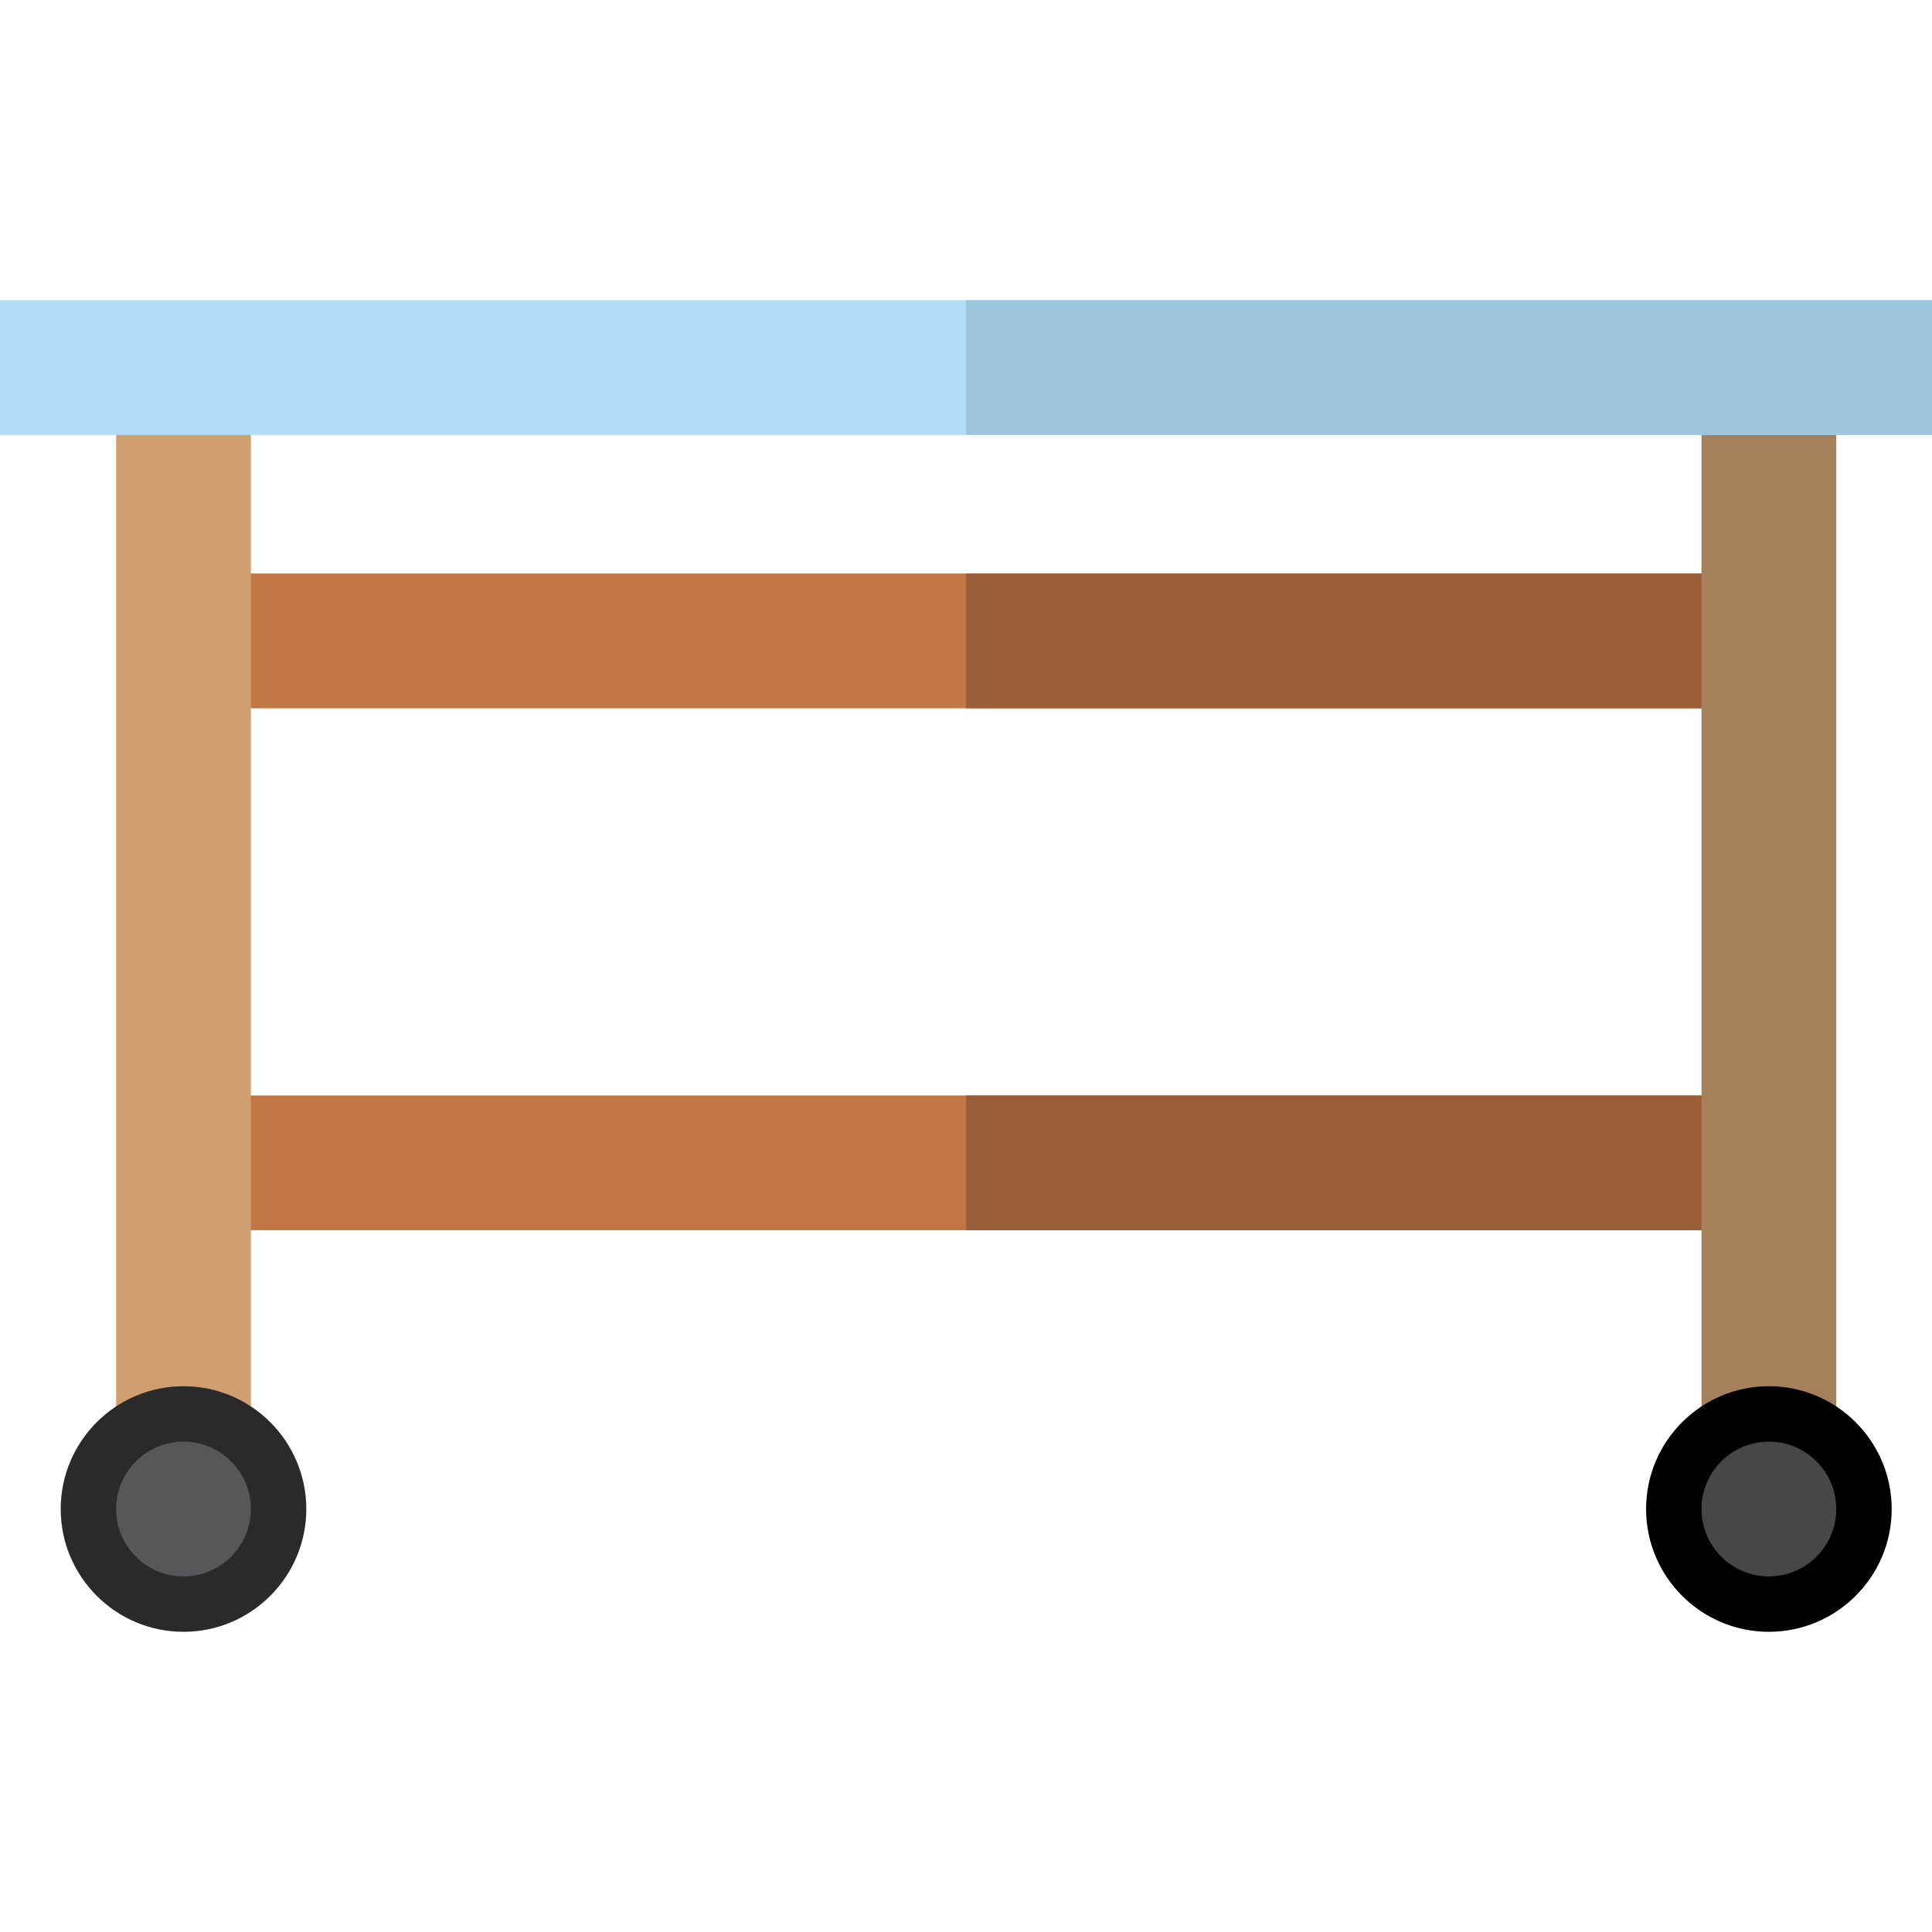
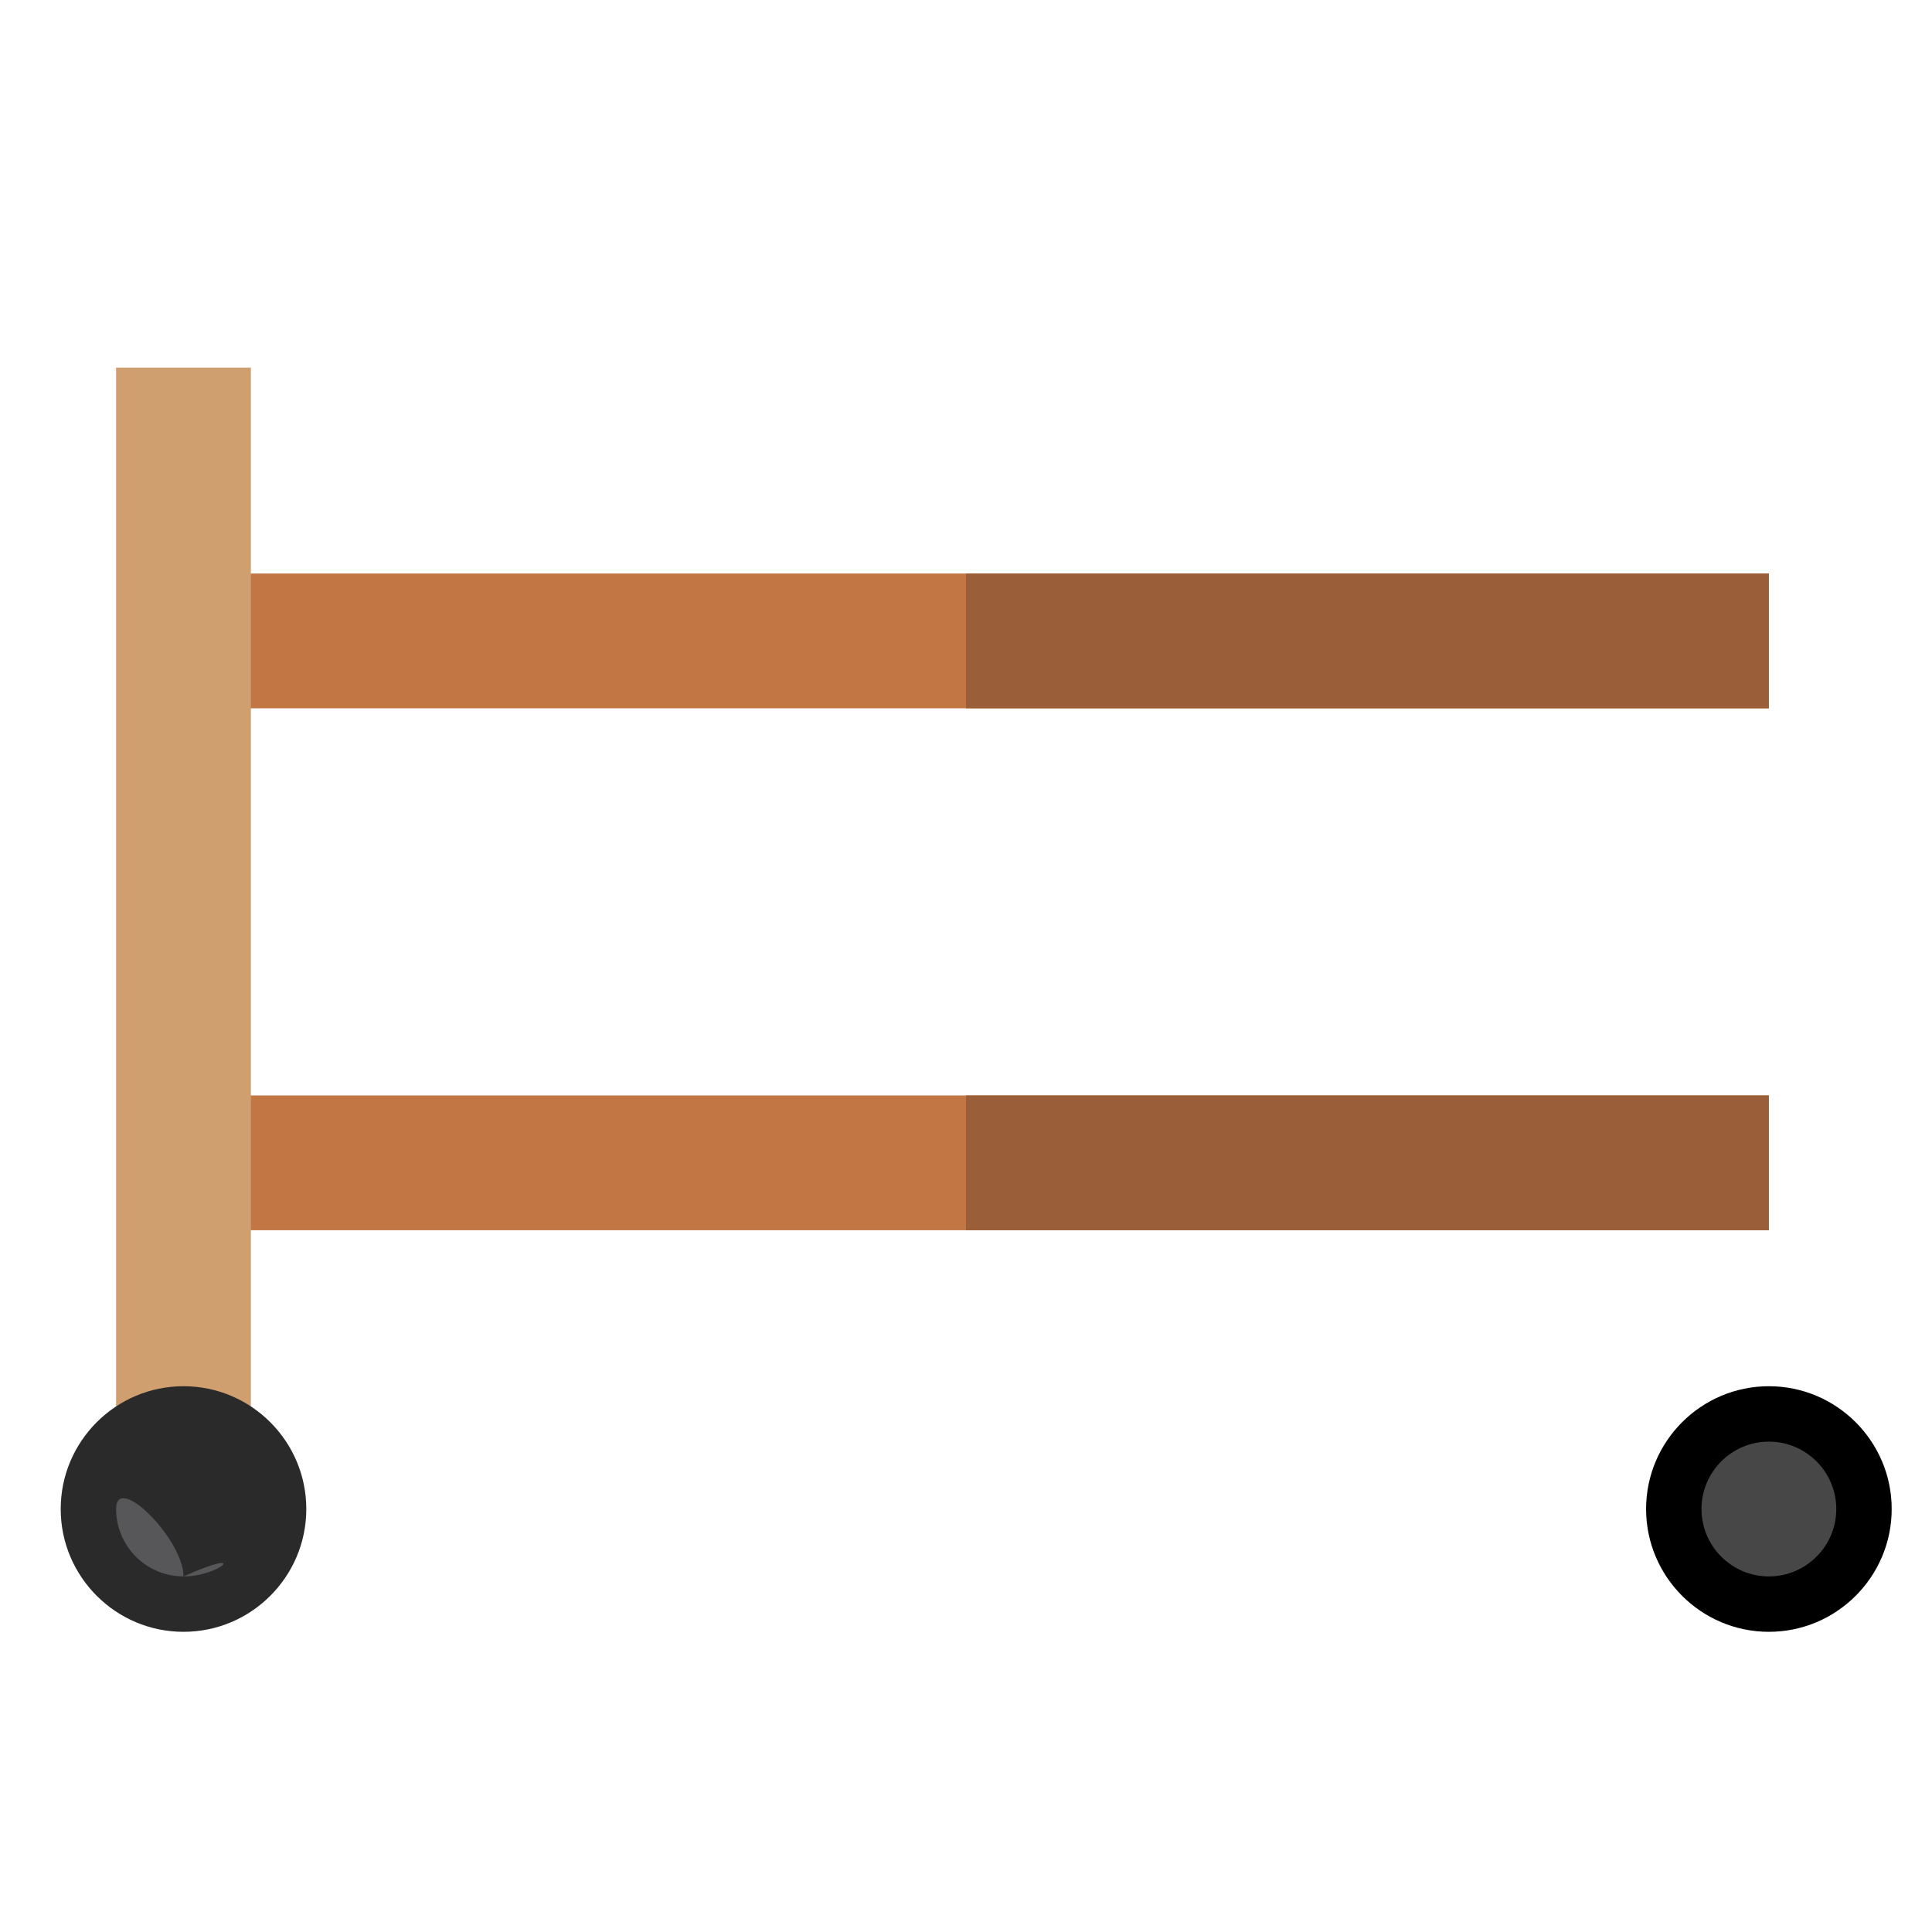
<svg xmlns="http://www.w3.org/2000/svg" version="1.1" id="Layer_1" viewBox="0 0 512 512" xml:space="preserve">
  <g>
    <rect x="48.63" y="151.988" style="fill:#C17644;" width="420.141" height="35.718" />
    <rect x="48.63" y="290.306" style="fill:#C17644;" width="420.141" height="35.718" />
  </g>
  <g>
    <rect x="256" y="151.988" style="fill:#9A5F38;" width="212.769" height="35.718" />
    <rect x="256" y="290.306" style="fill:#9A5F38;" width="212.769" height="35.718" />
  </g>
  <rect x="30.77" y="97.416" style="fill:#CF9F70;" width="35.718" height="275.556" />
-   <rect x="450.916" y="97.416" style="fill:#A5805B;" width="35.718" height="275.556" />
  <path style="fill:#2A2A2A;" d="M48.63,432.449c-17.944,0-32.543-14.598-32.543-32.542c0-17.945,14.599-32.543,32.543-32.543  s32.543,14.599,32.543,32.543C81.173,417.85,66.574,432.449,48.63,432.449z" />
-   <path style="fill:#575759;" d="M48.63,417.766c-9.848,0-17.861-8.012-17.861-17.86s8.013-17.861,17.861-17.861  s17.861,8.013,17.861,17.861C66.491,409.754,58.478,417.766,48.63,417.766z" />
+   <path style="fill:#575759;" d="M48.63,417.766c-9.848,0-17.861-8.012-17.861-17.86s17.861,8.013,17.861,17.861C66.491,409.754,58.478,417.766,48.63,417.766z" />
  <path d="M436.231,399.906c0-17.945,14.599-32.543,32.543-32.543c17.944,0,32.543,14.599,32.543,32.543  c0,17.944-14.599,32.542-32.543,32.542C450.829,432.449,436.231,417.85,436.231,399.906z" />
-   <rect y="79.551" style="fill:#B1DDF7;" width="512" height="35.718" />
-   <rect x="256" y="79.551" style="fill:#9EC6DD;" width="256" height="35.718" />
  <path style="fill:#474748;" d="M468.773,417.766c-9.848,0-17.861-8.012-17.861-17.86s8.013-17.861,17.861-17.861  s17.861,8.013,17.861,17.861C486.634,409.754,478.621,417.766,468.773,417.766z" />
</svg>